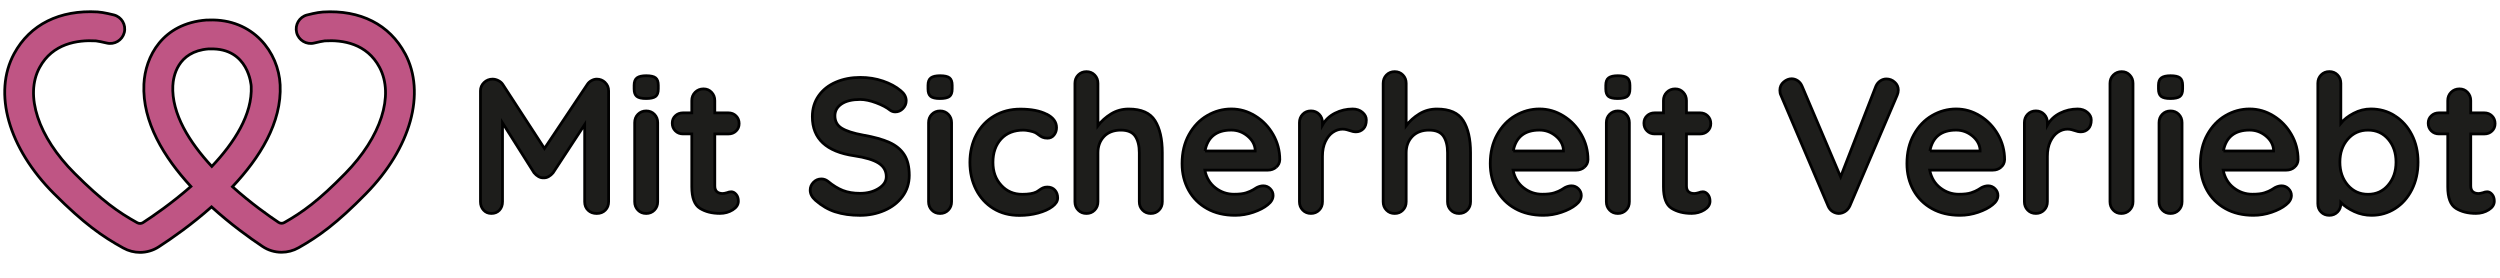
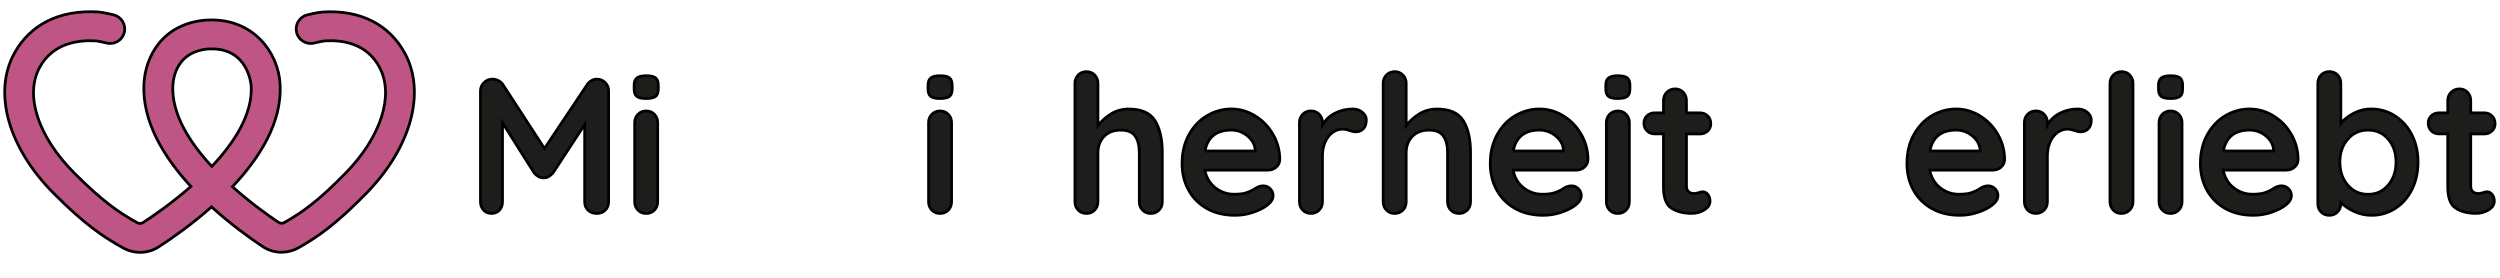
<svg xmlns="http://www.w3.org/2000/svg" width="900" height="100" stroke="null" style="vector-effect: non-scaling-stroke;">
  <g stroke="null">
    <title stroke="null">Layer 1</title>
    <g stroke="null" id="Ebene_2-2">
      <path stroke="null" id="svg_1" fill="#1d1d1b" d="m217.829,29.707c0.847,0.811 1.27,1.803 1.27,3.001l0,39.929c0,1.198 -0.387,2.202 -1.174,3.001c-0.786,0.799 -1.815,1.21 -3.097,1.21s-2.335,-0.387 -3.134,-1.174c-0.811,-0.774 -1.21,-1.791 -1.21,-3.037l0,-27.793l-11.386,17.375c-0.46,0.557 -0.992,1.004 -1.585,1.343c-0.593,0.351 -1.222,0.496 -1.863,0.448c-0.593,0.048 -1.198,-0.109 -1.791,-0.448c-0.593,-0.339 -1.125,-0.786 -1.585,-1.343l-11.374,-18.004l0,28.41c0,1.246 -0.375,2.251 -1.101,3.037c-0.738,0.786 -1.706,1.174 -2.892,1.174s-2.093,-0.399 -2.831,-1.21c-0.738,-0.811 -1.101,-1.803 -1.101,-3.001l0,-39.929c0,-1.149 0.423,-2.142 1.27,-2.964c0.847,-0.823 1.875,-1.246 3.073,-1.246c0.69,0 1.379,0.169 2.069,0.52c0.69,0.351 1.222,0.786 1.585,1.343l15.04,23.11l15.451,-23.11c0.363,-0.557 0.859,-1.004 1.488,-1.343s1.258,-0.52 1.9,-0.52c1.149,0 2.154,0.399 3.001,1.21" class="cls-3" />
      <path stroke="null" id="svg_2" fill="#1d1d1b" d="m235.591,75.637c-0.786,0.799 -1.767,1.21 -2.964,1.21s-2.178,-0.399 -2.964,-1.21c-0.786,-0.811 -1.174,-1.803 -1.174,-3.001l0,-28.482c0,-1.198 0.387,-2.202 1.174,-3.001c0.786,-0.799 1.767,-1.21 2.964,-1.21s2.178,0.399 2.964,1.21c0.786,0.811 1.174,1.803 1.174,3.001l0,28.482c0,1.198 -0.387,2.19 -1.174,3.001m-6.34,-40.933c-0.641,-0.508 -0.968,-1.404 -0.968,-2.686l0,-1.307c0,-1.283 0.351,-2.178 1.041,-2.686c0.69,-0.508 1.791,-0.762 3.315,-0.762c1.609,0 2.735,0.254 3.376,0.762c0.641,0.508 0.968,1.404 0.968,2.686l0,1.307c0,1.331 -0.339,2.238 -1.004,2.722c-0.665,0.484 -1.803,0.726 -3.412,0.726s-2.662,-0.254 -3.315,-0.762" class="cls-3" />
-       <path stroke="null" id="svg_3" fill="#1d1d1b" d="m265.005,69.974c0.532,0.617 0.799,1.44 0.799,2.444c0,1.246 -0.678,2.287 -2.033,3.134c-1.355,0.847 -2.892,1.27 -4.586,1.27c-2.856,0 -5.251,-0.605 -7.211,-1.827c-1.948,-1.222 -2.928,-3.799 -2.928,-7.756l0,-19.033l-3.17,0c-1.101,0 -2.021,-0.363 -2.759,-1.101c-0.738,-0.738 -1.101,-1.658 -1.101,-2.759s0.363,-1.948 1.101,-2.65c0.738,-0.714 1.658,-1.065 2.759,-1.065l3.17,0l0,-4.416c0,-1.198 0.399,-2.19 1.21,-3.001c0.811,-0.799 1.803,-1.21 3.001,-1.21s2.117,0.399 2.892,1.21c0.786,0.811 1.174,1.803 1.174,3.001l0,4.416l4.9,0c1.101,0 2.021,0.363 2.759,1.101c0.738,0.738 1.101,1.658 1.101,2.759s-0.363,1.948 -1.101,2.662c-0.738,0.714 -1.658,1.065 -2.759,1.065l-4.9,0l0,18.694c0,0.968 0.254,1.67 0.762,2.105c0.508,0.436 1.198,0.653 2.069,0.653c0.363,0 0.871,-0.097 1.512,-0.278c0.557,-0.23 1.077,-0.351 1.585,-0.351c0.641,0 1.234,0.315 1.754,0.932" class="cls-3" />
-       <path stroke="null" id="svg_4" fill="#1d1d1b" d="m300.772,76.29c-2.577,-0.823 -4.985,-2.226 -7.236,-4.211c-1.246,-1.101 -1.863,-2.323 -1.863,-3.654c0,-1.053 0.387,-1.984 1.174,-2.795c0.774,-0.799 1.718,-1.21 2.831,-1.21c0.871,0 1.658,0.278 2.347,0.823c1.839,1.525 3.63,2.626 5.384,3.315c1.742,0.69 3.811,1.041 6.207,1.041c2.577,0 4.791,-0.569 6.655,-1.73c1.863,-1.149 2.795,-2.577 2.795,-4.271c0,-2.069 -0.92,-3.69 -2.759,-4.864c-1.839,-1.174 -4.755,-2.057 -8.76,-2.65c-10.067,-1.476 -15.1,-6.159 -15.1,-14.072c0,-2.892 0.762,-5.409 2.275,-7.55s3.581,-3.775 6.207,-4.9c2.626,-1.125 5.542,-1.694 8.76,-1.694c2.892,0 5.626,0.436 8.167,1.307c2.553,0.871 4.683,2.021 6.376,3.448c1.331,1.065 1.996,2.275 1.996,3.654c0,1.053 -0.387,1.984 -1.174,2.795c-0.786,0.811 -1.706,1.21 -2.759,1.21c-0.69,0 -1.307,-0.206 -1.863,-0.617c-1.198,-0.968 -2.868,-1.851 -4.997,-2.65s-4.053,-1.21 -5.759,-1.21c-2.892,0 -5.142,0.544 -6.727,1.621c-1.585,1.077 -2.384,2.493 -2.384,4.247c0,1.972 0.811,3.473 2.444,4.477c1.633,1.016 4.199,1.839 7.695,2.48c3.957,0.69 7.115,1.573 9.486,2.65c2.372,1.077 4.15,2.553 5.348,4.416c1.198,1.863 1.791,4.332 1.791,7.417c0,2.892 -0.823,5.433 -2.444,7.623c-1.633,2.19 -3.799,3.86 -6.522,5.033c-2.71,1.174 -5.638,1.754 -8.76,1.754c-3.315,0 -6.255,-0.411 -8.833,-1.246" class="cls-3" />
      <path stroke="null" id="svg_5" fill="#1d1d1b" d="m341.39,75.637c-0.786,0.799 -1.767,1.21 -2.964,1.21s-2.178,-0.399 -2.964,-1.21c-0.786,-0.811 -1.174,-1.803 -1.174,-3.001l0,-28.482c0,-1.198 0.387,-2.202 1.174,-3.001c0.786,-0.799 1.767,-1.21 2.964,-1.21s2.178,0.399 2.964,1.21c0.786,0.811 1.174,1.803 1.174,3.001l0,28.482c0,1.198 -0.387,2.19 -1.174,3.001m-6.34,-40.933c-0.641,-0.508 -0.968,-1.404 -0.968,-2.686l0,-1.307c0,-1.283 0.351,-2.178 1.041,-2.686c0.69,-0.508 1.791,-0.762 3.315,-0.762c1.609,0 2.735,0.254 3.376,0.762c0.641,0.508 0.968,1.404 0.968,2.686l0,1.307c0,1.331 -0.339,2.238 -1.004,2.722c-0.665,0.484 -1.803,0.726 -3.412,0.726s-2.662,-0.254 -3.315,-0.762" class="cls-3" />
-       <path stroke="null" id="svg_6" fill="#1d1d1b" d="m376.769,41.081c2.396,1.222 3.581,2.843 3.581,4.864c0,1.016 -0.302,1.9 -0.895,2.65c-0.593,0.762 -1.379,1.137 -2.347,1.137c-0.738,0 -1.331,-0.109 -1.791,-0.315c-0.46,-0.206 -0.907,-0.484 -1.343,-0.823c-0.436,-0.351 -0.859,-0.629 -1.27,-0.859c-0.46,-0.23 -1.137,-0.436 -2.033,-0.617c-0.895,-0.181 -1.621,-0.278 -2.178,-0.278c-3.448,0 -6.147,1.065 -8.107,3.206c-1.948,2.142 -2.928,4.937 -2.928,8.385s0.992,6.062 2.964,8.24c1.972,2.19 4.501,3.279 7.586,3.279c2.251,0 3.932,-0.278 5.033,-0.823c0.278,-0.133 0.653,-0.375 1.137,-0.726c0.484,-0.351 0.932,-0.605 1.343,-0.786c0.411,-0.181 0.92,-0.278 1.512,-0.278c1.149,0 2.057,0.375 2.722,1.101s1.004,1.682 1.004,2.831s-0.641,2.142 -1.936,3.11c-1.283,0.968 -2.989,1.73 -5.106,2.311c-2.117,0.581 -4.368,0.859 -6.764,0.859c-3.545,0 -6.655,-0.823 -9.341,-2.48c-2.686,-1.658 -4.767,-3.944 -6.243,-6.86c-1.476,-2.916 -2.202,-6.171 -2.202,-9.764s0.774,-7.042 2.311,-9.934c1.537,-2.892 3.69,-5.167 6.449,-6.788c2.759,-1.633 5.88,-2.444 9.377,-2.444c3.908,0 7.054,0.605 9.45,1.827" class="cls-3" />
      <path stroke="null" id="svg_7" fill="#1d1d1b" d="m415.802,43.428c1.742,2.783 2.626,6.631 2.626,11.555l0,17.653c0,1.198 -0.387,2.19 -1.174,3.001c-0.786,0.811 -1.767,1.21 -2.964,1.21s-2.178,-0.399 -2.964,-1.21c-0.786,-0.799 -1.174,-1.803 -1.174,-3.001l0,-17.653c0,-2.529 -0.496,-4.525 -1.476,-5.965c-0.992,-1.452 -2.722,-2.178 -5.203,-2.178s-4.586,0.774 -6.038,2.311c-1.452,1.537 -2.178,3.485 -2.178,5.832l0,17.653c0,1.198 -0.387,2.19 -1.174,3.001c-0.786,0.811 -1.767,1.21 -2.964,1.21s-2.178,-0.399 -2.964,-1.21c-0.786,-0.799 -1.174,-1.803 -1.174,-3.001l0,-42.627c0,-1.198 0.387,-2.19 1.174,-3.001c0.786,-0.799 1.767,-1.21 2.964,-1.21s2.178,0.399 2.964,1.21c0.786,0.811 1.174,1.803 1.174,3.001l0,15.245c1.246,-1.658 2.819,-3.073 4.719,-4.247c1.912,-1.174 4.029,-1.754 6.376,-1.754c4.549,0 7.695,1.391 9.45,4.174" class="cls-3" />
      <path stroke="null" id="svg_8" fill="#1d1d1b" d="m433.807,54.354l18.065,0l0,-0.484c-0.181,-1.936 -1.125,-3.581 -2.831,-4.973c-1.706,-1.379 -3.63,-2.069 -5.796,-2.069c-5.336,0 -8.482,2.505 -9.45,7.514m25.591,5.868c-0.823,0.69 -1.791,1.028 -2.892,1.028l-22.759,0c0.557,2.71 1.815,4.84 3.799,6.376c1.972,1.537 4.211,2.311 6.691,2.311c1.888,0 3.352,-0.169 4.416,-0.52c1.053,-0.351 1.9,-0.714 2.517,-1.101c0.617,-0.387 1.041,-0.653 1.283,-0.786c0.823,-0.411 1.609,-0.617 2.347,-0.617c0.968,0 1.791,0.351 2.48,1.041c0.69,0.69 1.041,1.488 1.041,2.408c0,1.234 -0.641,2.372 -1.936,3.376c-1.283,1.053 -3.013,1.948 -5.167,2.686c-2.166,0.738 -4.344,1.101 -6.558,1.101c-3.86,0 -7.236,-0.799 -10.103,-2.408c-2.88,-1.609 -5.094,-3.823 -6.655,-6.655c-1.561,-2.831 -2.347,-6.013 -2.347,-9.559c0,-3.957 0.823,-7.429 2.48,-10.418s3.836,-5.275 6.558,-6.86c2.71,-1.585 5.614,-2.384 8.688,-2.384s5.893,0.823 8.591,2.48c2.686,1.658 4.84,3.884 6.449,6.691c1.609,2.807 2.408,5.844 2.408,9.099c-0.048,1.101 -0.484,1.996 -1.307,2.686" class="cls-3" />
      <path stroke="null" id="svg_9" fill="#1d1d1b" d="m490.457,40.427c0.944,0.786 1.416,1.706 1.416,2.759c0,1.428 -0.363,2.493 -1.101,3.206c-0.738,0.714 -1.609,1.065 -2.626,1.065c-0.69,0 -1.476,-0.157 -2.347,-0.484c-0.133,-0.048 -0.448,-0.133 -0.932,-0.278c-0.484,-0.133 -1.004,-0.206 -1.549,-0.206c-1.198,0 -2.347,0.363 -3.448,1.101s-2.009,1.851 -2.722,3.339c-0.714,1.5 -1.065,3.279 -1.065,5.348l0,16.347c0,1.198 -0.387,2.202 -1.174,3.001s-1.767,1.21 -2.964,1.21s-2.178,-0.399 -2.964,-1.21c-0.786,-0.811 -1.174,-1.803 -1.174,-3.001l0,-28.482c0,-1.198 0.387,-2.19 1.174,-3.001c0.786,-0.811 1.767,-1.21 2.964,-1.21s2.178,0.399 2.964,1.21s1.174,1.803 1.174,3.001l0,0.895c1.053,-1.888 2.577,-3.315 4.549,-4.307c1.972,-0.992 4.09,-1.488 6.34,-1.488c1.379,0 2.541,0.387 3.485,1.174" class="cls-3" />
      <path stroke="null" id="svg_10" fill="#1d1d1b" d="m526.768,43.428c1.742,2.783 2.626,6.631 2.626,11.555l0,17.653c0,1.198 -0.387,2.19 -1.174,3.001c-0.786,0.811 -1.767,1.21 -2.964,1.21s-2.178,-0.399 -2.964,-1.21c-0.786,-0.799 -1.174,-1.803 -1.174,-3.001l0,-17.653c0,-2.529 -0.496,-4.525 -1.476,-5.965c-0.992,-1.452 -2.722,-2.178 -5.203,-2.178s-4.586,0.774 -6.038,2.311c-1.452,1.537 -2.178,3.485 -2.178,5.832l0,17.653c0,1.198 -0.387,2.19 -1.174,3.001c-0.786,0.811 -1.767,1.21 -2.964,1.21s-2.178,-0.399 -2.964,-1.21c-0.786,-0.799 -1.174,-1.803 -1.174,-3.001l0,-42.627c0,-1.198 0.387,-2.19 1.174,-3.001c0.786,-0.799 1.767,-1.21 2.964,-1.21s2.178,0.399 2.964,1.21c0.786,0.811 1.174,1.803 1.174,3.001l0,15.245c1.246,-1.658 2.819,-3.073 4.719,-4.247c1.912,-1.174 4.029,-1.754 6.376,-1.754c4.549,0 7.695,1.391 9.45,4.174" class="cls-3" />
      <path stroke="null" id="svg_11" fill="#1d1d1b" d="m544.772,54.354l18.065,0l0,-0.484c-0.181,-1.936 -1.125,-3.581 -2.831,-4.973c-1.706,-1.379 -3.63,-2.069 -5.796,-2.069c-5.336,0 -8.482,2.505 -9.45,7.514m25.591,5.868c-0.823,0.69 -1.791,1.028 -2.892,1.028l-22.759,0c0.557,2.71 1.815,4.84 3.799,6.376c1.972,1.537 4.211,2.311 6.691,2.311c1.888,0 3.352,-0.169 4.416,-0.52c1.053,-0.351 1.9,-0.714 2.517,-1.101c0.617,-0.387 1.041,-0.653 1.27,-0.786c0.823,-0.411 1.609,-0.617 2.347,-0.617c0.968,0 1.791,0.351 2.48,1.041c0.69,0.69 1.041,1.488 1.041,2.408c0,1.234 -0.641,2.372 -1.936,3.376c-1.283,1.053 -3.013,1.948 -5.179,2.686c-2.166,0.738 -4.344,1.101 -6.546,1.101c-3.86,0 -7.236,-0.799 -10.103,-2.408c-2.88,-1.609 -5.094,-3.823 -6.655,-6.655c-1.561,-2.831 -2.347,-6.013 -2.347,-9.559c0,-3.957 0.823,-7.429 2.48,-10.418s3.836,-5.275 6.558,-6.86c2.71,-1.585 5.614,-2.384 8.688,-2.384s5.893,0.823 8.591,2.48c2.686,1.658 4.84,3.884 6.449,6.691c1.609,2.807 2.408,5.844 2.408,9.099c-0.048,1.101 -0.484,1.996 -1.307,2.686" class="cls-3" />
      <path stroke="null" id="svg_12" fill="#1d1d1b" d="m585.39,75.637c-0.786,0.799 -1.767,1.21 -2.964,1.21s-2.19,-0.399 -2.964,-1.21c-0.786,-0.811 -1.174,-1.803 -1.174,-3.001l0,-28.482c0,-1.198 0.387,-2.202 1.174,-3.001c0.786,-0.799 1.767,-1.21 2.964,-1.21s2.178,0.399 2.964,1.21c0.786,0.811 1.174,1.803 1.174,3.001l0,28.482c0,1.198 -0.387,2.19 -1.174,3.001m-6.34,-40.933c-0.641,-0.508 -0.968,-1.404 -0.968,-2.686l0,-1.307c0,-1.283 0.339,-2.178 1.028,-2.686c0.69,-0.508 1.791,-0.762 3.315,-0.762c1.609,0 2.735,0.254 3.376,0.762c0.641,0.508 0.968,1.404 0.968,2.686l0,1.307c0,1.331 -0.339,2.238 -1.004,2.722c-0.665,0.484 -1.803,0.726 -3.412,0.726s-2.662,-0.254 -3.315,-0.762" class="cls-3" />
      <path stroke="null" id="svg_13" fill="#1d1d1b" d="m614.804,69.974c0.532,0.617 0.799,1.44 0.799,2.444c0,1.246 -0.678,2.287 -2.033,3.134c-1.355,0.847 -2.892,1.27 -4.586,1.27c-2.856,0 -5.251,-0.605 -7.211,-1.827c-1.948,-1.222 -2.928,-3.799 -2.928,-7.756l0,-19.033l-3.17,0c-1.101,0 -2.021,-0.363 -2.759,-1.101c-0.738,-0.738 -1.101,-1.658 -1.101,-2.759s0.363,-1.948 1.101,-2.65c0.738,-0.714 1.658,-1.065 2.759,-1.065l3.17,0l0,-4.416c0,-1.198 0.399,-2.19 1.21,-3.001c0.799,-0.799 1.803,-1.21 3.001,-1.21s2.117,0.399 2.892,1.21c0.774,0.811 1.174,1.803 1.174,3.001l0,4.416l4.9,0c1.101,0 2.021,0.363 2.759,1.101c0.738,0.738 1.101,1.658 1.101,2.759s-0.363,1.948 -1.101,2.662c-0.738,0.714 -1.658,1.065 -2.759,1.065l-4.9,0l0,18.694c0,0.968 0.254,1.67 0.762,2.105c0.508,0.436 1.198,0.653 2.069,0.653c0.363,0 0.871,-0.097 1.512,-0.278c0.557,-0.23 1.077,-0.351 1.585,-0.351c0.641,0 1.234,0.315 1.754,0.932" class="cls-3" />
-       <path stroke="null" id="svg_14" fill="#1d1d1b" d="m682.114,29.598c0.847,0.786 1.27,1.718 1.27,2.831c0,0.593 -0.133,1.222 -0.411,1.863l-17.036,39.868c-0.411,0.871 -0.992,1.537 -1.73,1.996c-0.738,0.46 -1.512,0.69 -2.347,0.69c-0.786,-0.048 -1.512,-0.29 -2.178,-0.726c-0.665,-0.436 -1.186,-1.065 -1.549,-1.9l-17.036,-40.001c-0.23,-0.46 -0.339,-1.041 -0.339,-1.718c0,-1.246 0.46,-2.238 1.379,-3.001c0.92,-0.762 1.863,-1.137 2.831,-1.137c0.786,0 1.512,0.23 2.202,0.69c0.69,0.46 1.222,1.125 1.585,1.996l13.866,32.62l12.692,-32.62c0.363,-0.823 0.895,-1.476 1.585,-1.936c0.69,-0.46 1.428,-0.69 2.202,-0.69c1.149,0 2.142,0.387 3.001,1.174" class="cls-3" />
      <path stroke="null" id="svg_15" fill="#1d1d1b" d="m694.77,54.354l18.065,0l0,-0.484c-0.181,-1.936 -1.125,-3.581 -2.831,-4.973c-1.706,-1.379 -3.63,-2.069 -5.796,-2.069c-5.336,0 -8.482,2.505 -9.45,7.514m25.591,5.868c-0.823,0.69 -1.791,1.028 -2.904,1.028l-22.759,0c0.557,2.71 1.815,4.84 3.799,6.376c1.972,1.537 4.211,2.311 6.691,2.311c1.888,0 3.352,-0.169 4.416,-0.52c1.053,-0.351 1.9,-0.714 2.517,-1.101c0.617,-0.387 1.041,-0.653 1.27,-0.786c0.823,-0.411 1.609,-0.617 2.347,-0.617c0.968,0 1.791,0.351 2.48,1.041c0.69,0.69 1.041,1.488 1.041,2.408c0,1.234 -0.641,2.372 -1.936,3.376c-1.283,1.053 -3.013,1.948 -5.167,2.686c-2.166,0.738 -4.344,1.101 -6.546,1.101c-3.86,0 -7.236,-0.799 -10.103,-2.408c-2.88,-1.609 -5.094,-3.823 -6.655,-6.655c-1.561,-2.831 -2.347,-6.013 -2.347,-9.559c0,-3.957 0.823,-7.429 2.48,-10.418c1.658,-2.989 3.836,-5.275 6.546,-6.86c2.71,-1.585 5.614,-2.384 8.688,-2.384s5.893,0.823 8.591,2.48c2.686,1.658 4.84,3.884 6.449,6.691c1.609,2.807 2.408,5.844 2.408,9.099c-0.048,1.101 -0.484,1.996 -1.307,2.686" class="cls-3" />
      <path stroke="null" id="svg_16" fill="#1d1d1b" d="m751.433,40.427c0.944,0.786 1.416,1.706 1.416,2.759c0,1.428 -0.375,2.493 -1.101,3.206c-0.738,0.714 -1.609,1.065 -2.626,1.065c-0.69,0 -1.476,-0.157 -2.347,-0.484c-0.133,-0.048 -0.448,-0.133 -0.932,-0.278c-0.484,-0.133 -1.004,-0.206 -1.549,-0.206c-1.198,0 -2.347,0.363 -3.448,1.101s-2.009,1.851 -2.722,3.339c-0.714,1.5 -1.065,3.279 -1.065,5.348l0,16.347c0,1.198 -0.387,2.202 -1.174,3.001s-1.767,1.21 -2.964,1.21s-2.178,-0.399 -2.964,-1.21s-1.174,-1.803 -1.174,-3.001l0,-28.482c0,-1.198 0.387,-2.19 1.174,-3.001s1.767,-1.21 2.964,-1.21s2.178,0.399 2.964,1.21s1.174,1.803 1.174,3.001l0,0.895c1.053,-1.888 2.577,-3.315 4.549,-4.307c1.972,-0.992 4.09,-1.488 6.34,-1.488c1.379,0 2.541,0.387 3.485,1.174" class="cls-3" />
      <path stroke="null" id="svg_17" fill="#1d1d1b" d="m766.666,75.637c-0.799,0.811 -1.803,1.21 -3.001,1.21s-2.117,-0.399 -2.892,-1.21s-1.174,-1.803 -1.174,-3.001l0,-42.627c0,-1.198 0.399,-2.19 1.21,-3.001c0.799,-0.799 1.803,-1.21 3.001,-1.21s2.117,0.399 2.892,1.21c0.786,0.811 1.174,1.803 1.174,3.001l0,42.627c0,1.198 -0.399,2.19 -1.21,3.001" class="cls-3" />
      <path stroke="null" id="svg_18" fill="#1d1d1b" d="m784.356,75.637c-0.786,0.799 -1.767,1.21 -2.964,1.21s-2.19,-0.399 -2.964,-1.21c-0.786,-0.811 -1.174,-1.803 -1.174,-3.001l0,-28.482c0,-1.198 0.387,-2.202 1.174,-3.001c0.774,-0.799 1.767,-1.21 2.964,-1.21s2.178,0.399 2.964,1.21c0.786,0.811 1.174,1.803 1.174,3.001l0,28.482c0,1.198 -0.387,2.19 -1.174,3.001m-6.34,-40.933c-0.641,-0.508 -0.968,-1.404 -0.968,-2.686l0,-1.307c0,-1.283 0.339,-2.178 1.041,-2.686c0.69,-0.508 1.791,-0.762 3.315,-0.762c1.609,0 2.735,0.254 3.376,0.762c0.641,0.508 0.968,1.404 0.968,2.686l0,1.307c0,1.331 -0.339,2.238 -1.004,2.722c-0.665,0.484 -1.803,0.726 -3.412,0.726s-2.662,-0.254 -3.315,-0.762" class="cls-3" />
      <path stroke="null" id="svg_19" fill="#1d1d1b" d="m800.424,54.354l18.065,0l0,-0.484c-0.181,-1.936 -1.125,-3.581 -2.831,-4.973c-1.706,-1.379 -3.63,-2.069 -5.796,-2.069c-5.336,0 -8.482,2.505 -9.45,7.514m25.591,5.868c-0.823,0.69 -1.791,1.028 -2.904,1.028l-22.759,0c0.557,2.71 1.815,4.84 3.799,6.376c1.972,1.537 4.211,2.311 6.691,2.311c1.888,0 3.352,-0.169 4.416,-0.52c1.053,-0.351 1.9,-0.714 2.517,-1.101c0.617,-0.387 1.041,-0.653 1.27,-0.786c0.823,-0.411 1.609,-0.617 2.347,-0.617c0.968,0 1.791,0.351 2.48,1.041c0.69,0.69 1.041,1.488 1.041,2.408c0,1.234 -0.641,2.372 -1.936,3.376c-1.283,1.053 -3.013,1.948 -5.167,2.686c-2.166,0.738 -4.344,1.101 -6.546,1.101c-3.86,0 -7.236,-0.799 -10.103,-2.408c-2.88,-1.609 -5.094,-3.823 -6.655,-6.655c-1.561,-2.831 -2.347,-6.013 -2.347,-9.559c0,-3.957 0.823,-7.429 2.48,-10.418c1.658,-2.989 3.836,-5.275 6.546,-6.86c2.71,-1.585 5.614,-2.384 8.688,-2.384s5.893,0.823 8.591,2.48c2.686,1.658 4.84,3.884 6.449,6.691c1.609,2.807 2.408,5.844 2.408,9.099c-0.048,1.101 -0.484,1.996 -1.307,2.686" class="cls-3" />
      <path stroke="null" id="svg_20" fill="#1d1d1b" d="m859.736,66.635c1.888,-2.202 2.831,-4.961 2.831,-8.276s-0.932,-6.062 -2.795,-8.24c-1.863,-2.19 -4.283,-3.279 -7.272,-3.279s-5.421,1.089 -7.308,3.279c-1.888,2.178 -2.831,4.925 -2.831,8.24s0.944,6.074 2.831,8.276c1.888,2.202 4.32,3.315 7.308,3.315s5.36,-1.101 7.248,-3.315m2.408,-24.937c2.577,1.633 4.61,3.896 6.098,6.788c1.488,2.892 2.238,6.183 2.238,9.861s-0.738,6.981 -2.202,9.897c-1.476,2.916 -3.485,5.203 -6.038,6.824c-2.553,1.633 -5.372,2.444 -8.446,2.444c-2.202,0 -4.283,-0.448 -6.243,-1.343c-1.948,-0.895 -3.569,-1.984 -4.864,-3.279l0,0.411c0,1.198 -0.387,2.202 -1.174,3.001c-0.786,0.799 -1.767,1.21 -2.964,1.21s-2.19,-0.387 -2.964,-1.174c-0.786,-0.786 -1.174,-1.791 -1.174,-3.037l0,-43.316c0,-1.198 0.387,-2.19 1.174,-3.001c0.786,-0.799 1.767,-1.21 2.964,-1.21s2.178,0.399 2.964,1.21c0.774,0.811 1.174,1.803 1.174,3.001l0,14.411c1.101,-1.379 2.638,-2.589 4.622,-3.618c1.972,-1.041 4.041,-1.549 6.207,-1.549c3.17,0 6.05,0.811 8.615,2.444" class="cls-3" />
      <path stroke="null" id="svg_21" fill="#1d1d1b" d="m897.148,69.974c0.532,0.617 0.799,1.44 0.799,2.444c0,1.246 -0.678,2.287 -2.033,3.134c-1.355,0.847 -2.892,1.27 -4.586,1.27c-2.856,0 -5.251,-0.605 -7.211,-1.827c-1.96,-1.222 -2.928,-3.799 -2.928,-7.756l0,-19.033l-3.17,0c-1.101,0 -2.021,-0.363 -2.759,-1.101c-0.738,-0.738 -1.101,-1.658 -1.101,-2.759s0.363,-1.948 1.101,-2.65c0.738,-0.714 1.658,-1.065 2.759,-1.065l3.17,0l0,-4.416c0,-1.198 0.399,-2.19 1.21,-3.001c0.799,-0.799 1.803,-1.21 3.001,-1.21s2.117,0.399 2.892,1.21c0.774,0.811 1.174,1.803 1.174,3.001l0,4.416l4.9,0c1.101,0 2.021,0.363 2.759,1.101c0.738,0.738 1.101,1.658 1.101,2.759s-0.363,1.948 -1.101,2.662c-0.738,0.714 -1.658,1.065 -2.759,1.065l-4.9,0l0,18.694c0,0.968 0.254,1.67 0.762,2.105c0.508,0.436 1.198,0.653 2.069,0.653c0.363,0 0.871,-0.097 1.512,-0.278c0.557,-0.23 1.077,-0.351 1.585,-0.351c0.641,0 1.234,0.315 1.754,0.932" class="cls-3" />
      <path stroke="null" id="svg_22" fill="#bf5584" d="m62.228,30.784c0.145,-2.88 1.464,-12.305 12.886,-13.176l0.036,0c0.157,0.012 0.315,0.012 0.472,0.012c13.963,-0.46 14.81,13.273 14.81,13.418c0.496,10.152 -6.098,20.327 -14.181,28.882c-7.986,-8.627 -14.532,-18.9 -14.036,-29.136m83.608,-11.458c-5.59,-10.49 -16.08,-15.826 -29.547,-15.003c-2.069,0.109 -5.711,1.053 -5.735,1.065c-2.783,0.714 -4.465,3.557 -3.751,6.34s3.545,4.465 6.34,3.763c1.307,-0.339 3.206,-0.726 3.787,-0.774c6.473,-0.399 15.149,0.932 19.71,9.522c5.372,10.079 0.544,25.058 -12.281,38.15c-9.716,9.922 -15.415,13.999 -21.985,17.726c-0.665,0.387 -1.464,0.351 -2.081,-0.06c-3.485,-2.323 -9.97,-6.897 -16.601,-12.838c9.789,-10.369 17.823,-23.11 17.169,-36.674c-0.557,-11.712 -9.716,-23.86 -25.579,-23.34c-0.085,0 -0.157,0 -0.242,0.012c-0.242,-0.012 -0.472,-0.012 -0.714,0c-15.863,1.222 -22.045,13.189 -22.505,23.086c-0.641,13.576 7.284,26.389 16.915,36.831c-6.885,6.026 -13.636,10.672 -17.242,13.007c-0.617,0.399 -1.404,0.411 -2.069,0.048c-6.776,-3.751 -12.632,-7.865 -22.602,-17.823c-13.08,-13.08 -18.016,-28.035 -12.547,-38.089c4.67,-8.615 13.588,-9.946 20.255,-9.559c0.593,0.048 2.541,0.448 3.896,0.774c2.783,0.702 5.614,-0.992 6.328,-3.787c0.702,-2.783 -0.98,-5.626 -3.763,-6.328c-0.048,-0.012 -3.739,-0.956 -5.832,-1.077c-13.685,-0.799 -24.356,4.513 -30.043,14.991c-7.707,14.205 -2.081,34 14.338,50.431c10.829,10.829 17.339,15.366 24.937,19.565c1.888,1.053 3.957,1.573 6.038,1.573c2.335,0 4.695,-0.665 6.727,-1.996c4.828,-3.134 11.942,-8.095 19.008,-14.386c6.836,6.219 13.673,11.132 18.343,14.241c2.081,1.404 4.465,2.093 6.873,2.093c2.117,0 4.223,-0.544 6.134,-1.633c7.199,-4.065 13.769,-8.76 24.284,-19.505c16.092,-16.407 21.598,-36.178 14.048,-50.358" class="cls-2" />
      <rect stroke="null" x="-105" y="-80" id="svg_23" fill="none" height="263.88" width="1112.23" class="cls-1" />
    </g>
  </g>
</svg>